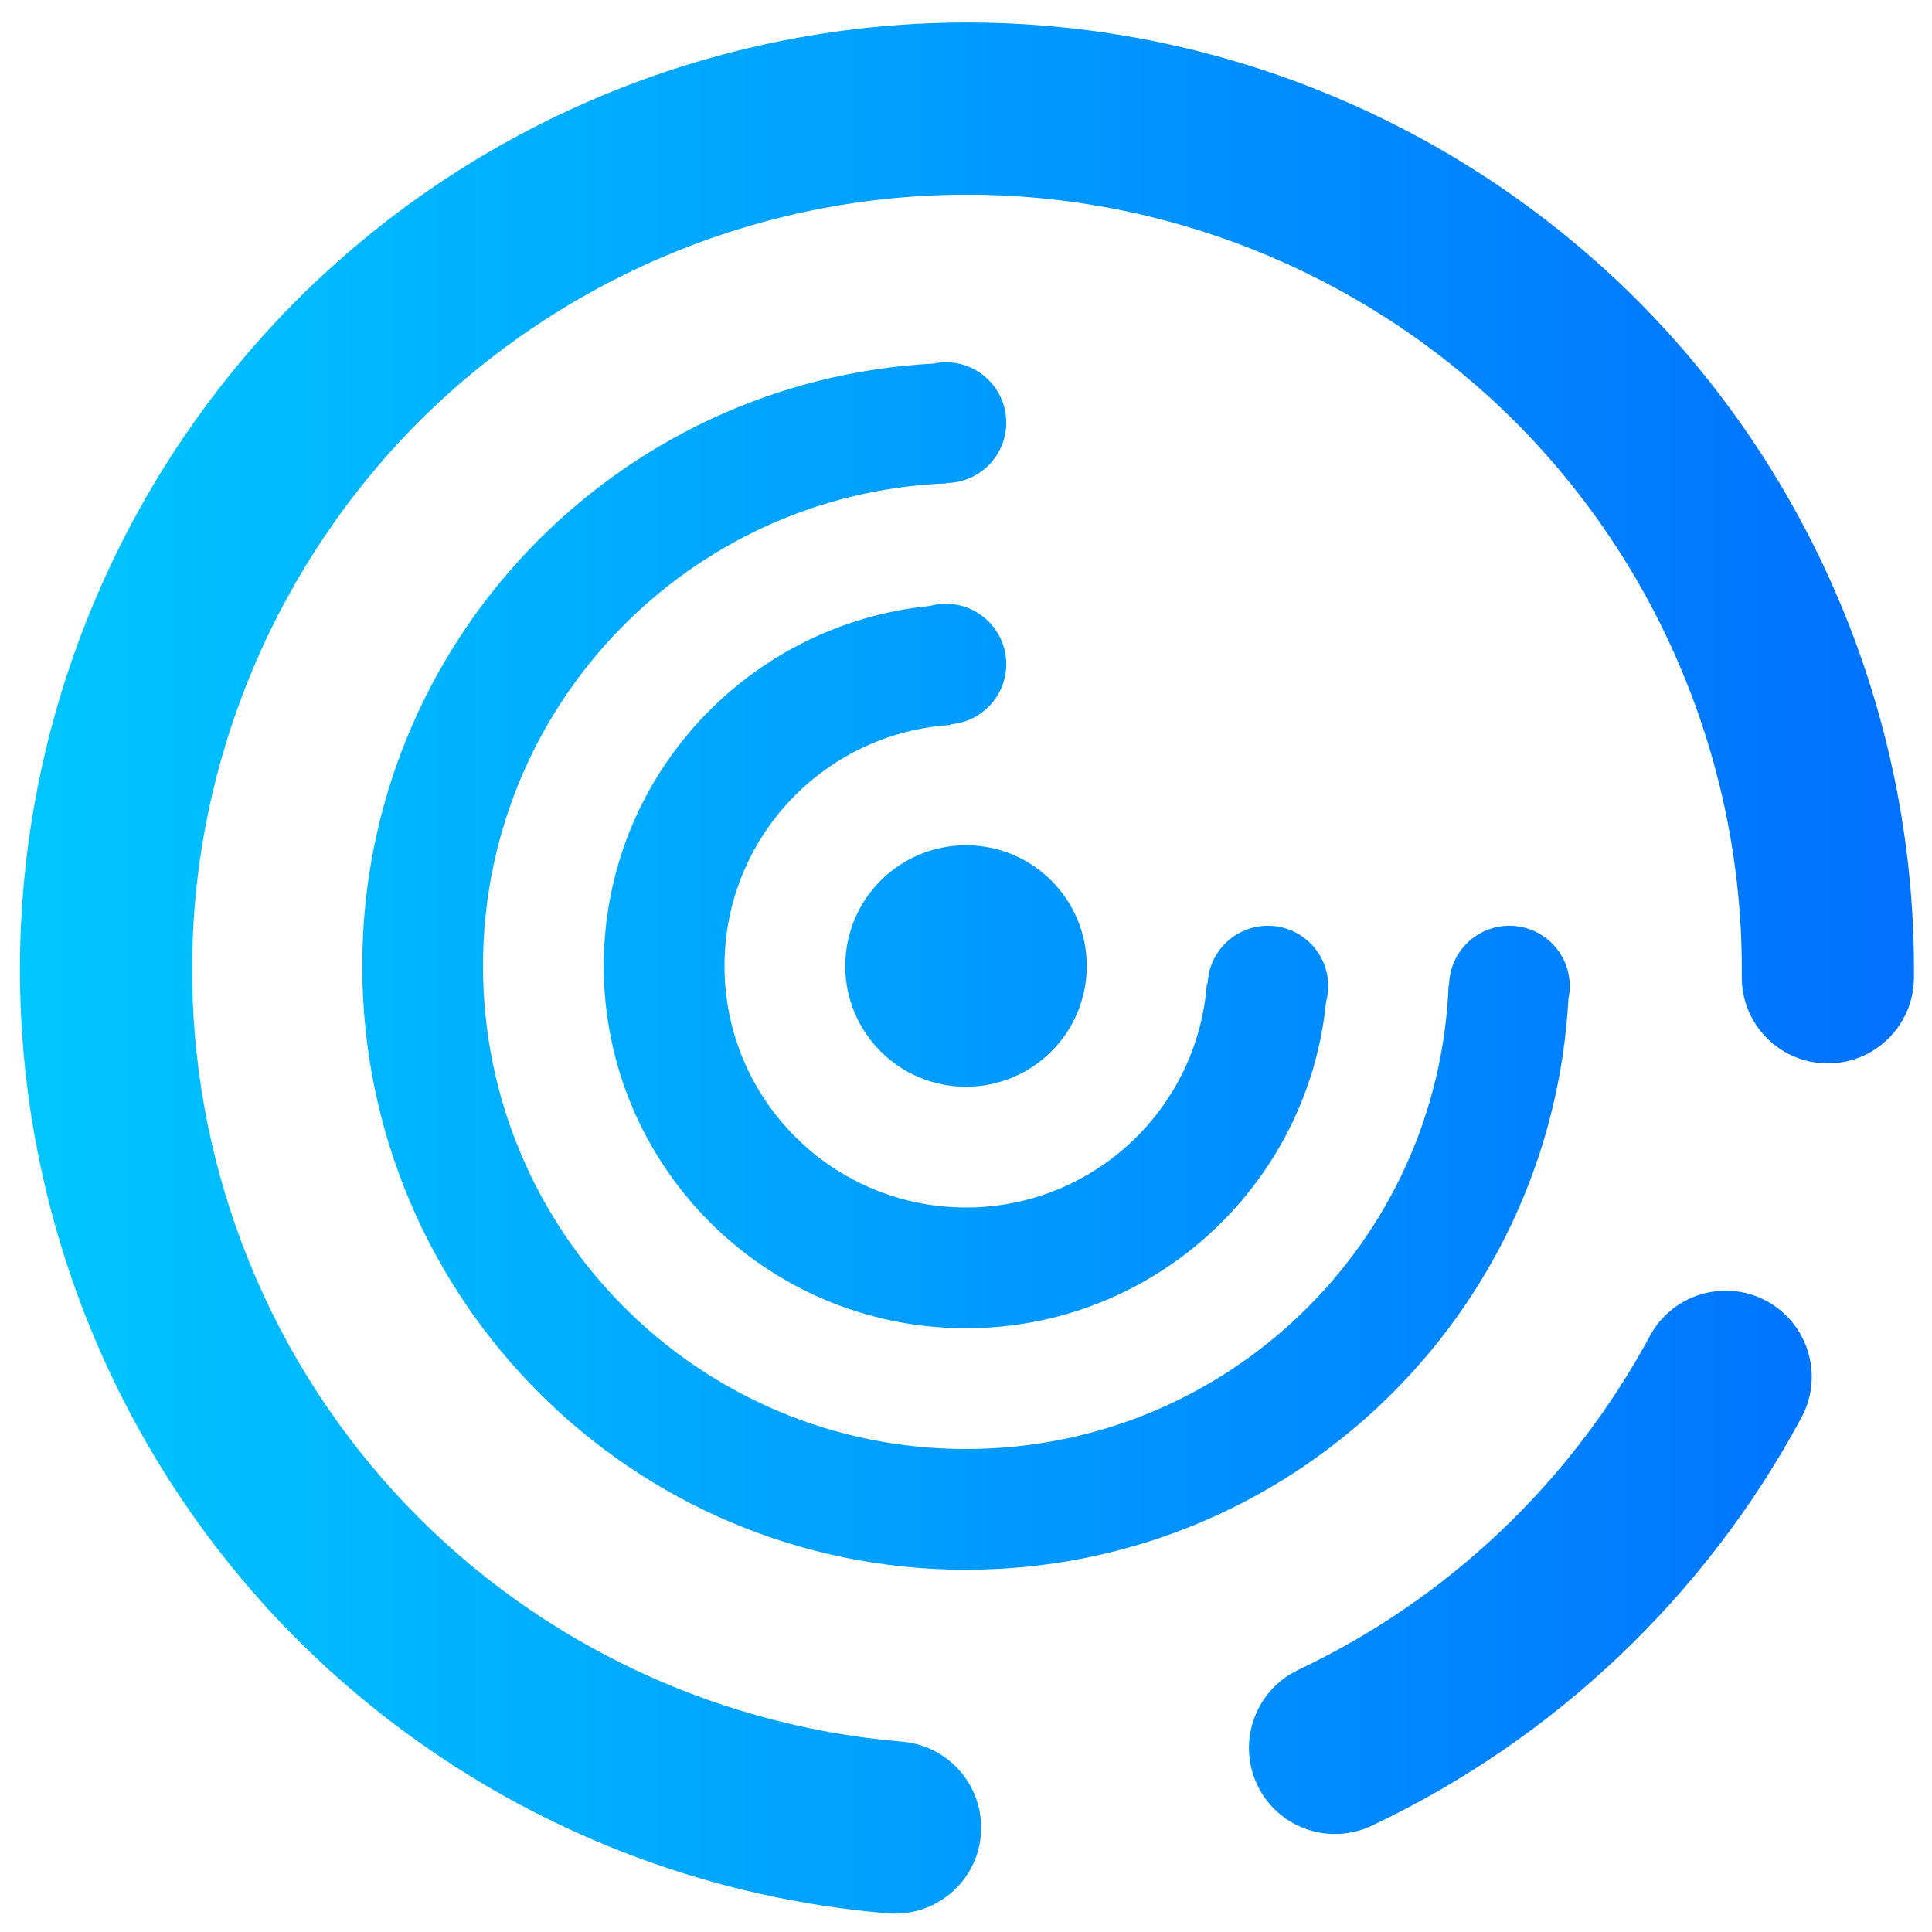
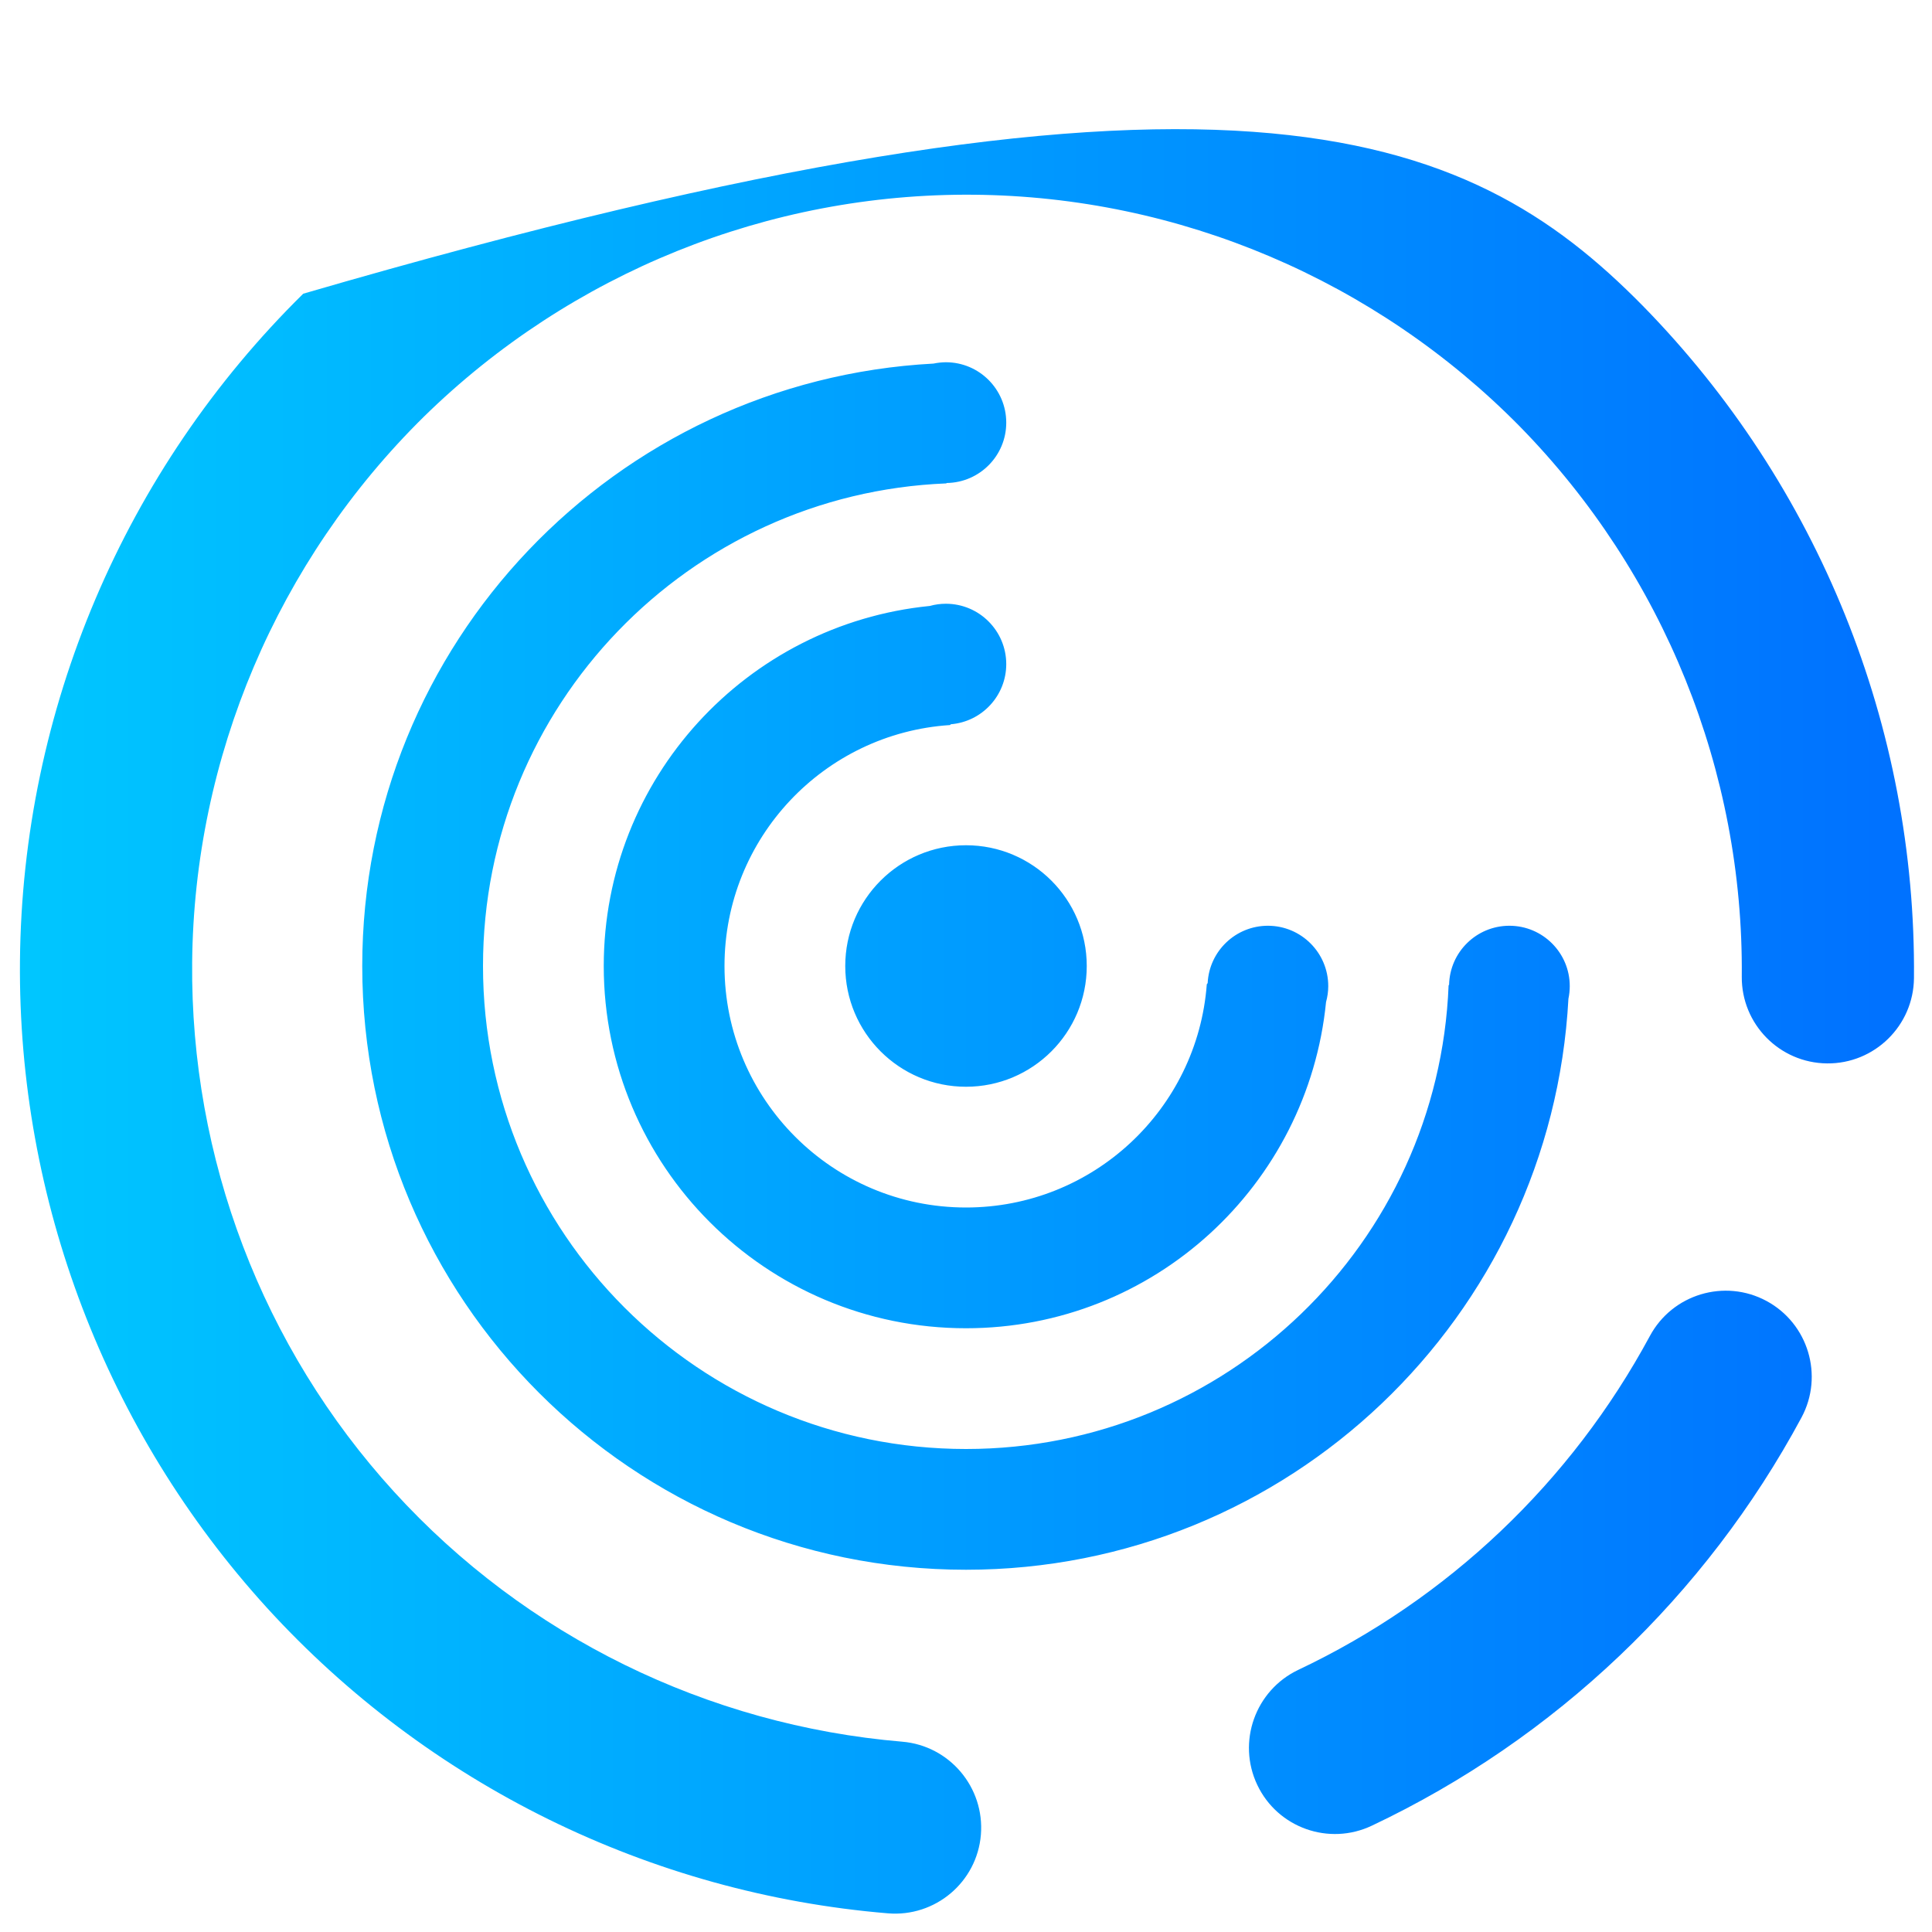
<svg xmlns="http://www.w3.org/2000/svg" style="isolation:isolate" viewBox="0 0 48 48" width="48pt" height="48pt">
  <linearGradient id="_lgradient_13" x1="-0" y1="0.5" x2="1" y2="0.5" gradientTransform="matrix(47.058,0,0,46.985,0.495,0.559)" gradientUnits="userSpaceOnUse">
    <stop offset="0%" stop-opacity="1" style="stop-color:rgb(0,198,255)" />
    <stop offset="98.696%" stop-opacity="1" style="stop-color:rgb(0,114,255)" />
  </linearGradient>
-   <path d=" M 23.5 9 C 23.397 9.001 23.294 9.012 23.193 9.033 C 15.286 9.454 9 15.987 9 24 C 9 32.284 15.716 39 24 39 C 32.01 39 38.542 32.718 38.967 24.814 C 38.989 24.711 39 24.606 39 24.5 C 39 23.672 38.328 23 37.5 23 C 36.684 23.001 36.019 23.653 36.002 24.469 C 36.001 24.473 35.99 24.474 35.99 24.479 C 35.739 30.884 30.467 36 24 36 C 17.373 36 12 30.627 12 24 C 12 17.537 17.11 12.267 23.51 12.01 C 23.513 12.01 23.516 12.001 23.52 12 C 24.34 11.989 25 11.321 25 10.5 C 25 9.672 24.328 9 23.5 9 L 23.5 9 L 23.5 9 Z  M 23.5 15 C 23.365 15 23.23 15.018 23.1 15.055 C 23.099 15.055 23.098 15.055 23.098 15.055 C 18.552 15.509 15 19.335 15 24 C 15 28.971 19.029 33 24 33 C 28.667 33 32.494 29.445 32.945 24.896 C 32.981 24.767 33 24.634 33 24.5 C 33 23.672 32.328 23 31.5 23 C 30.701 23.001 30.043 23.628 30.004 24.426 C 29.998 24.437 29.983 24.446 29.982 24.459 C 29.748 27.558 27.159 30 24 30 C 20.686 30 18 27.314 18 24 C 18 20.821 20.472 18.219 23.6 18.014 C 23.609 18.013 23.615 17.999 23.623 17.994 C 24.401 17.93 25 17.28 25 16.5 C 25 15.672 24.328 15 23.5 15 L 23.5 15 L 23.5 15 Z  M 24 21 C 22.343 21 21 22.343 21 24 C 21 25.657 22.343 27 24 27 C 25.657 27 27 25.657 27 24 C 27 22.343 25.657 21 24 21 L 24 21 L 24 21 Z  M 22.417 43.272 L 22.417 43.272 C 23.591 43.371 24.466 44.407 24.37 45.584 L 24.37 45.584 C 24.273 46.76 23.237 47.635 22.058 47.536 L 22.058 47.536 C 16.148 47.044 10.632 44.331 6.629 39.942 C 2.636 35.553 0.442 29.811 0.496 23.875 C 0.552 17.64 3.088 11.674 7.534 7.297 C 11.99 2.93 18.002 0.504 24.237 0.56 C 30.472 0.616 36.438 3.152 40.815 7.598 C 45.181 12.054 47.608 18.066 47.552 24.301 L 47.552 24.301 C 47.541 25.481 46.574 26.431 45.394 26.42 L 45.394 26.42 C 44.213 26.41 43.263 25.443 43.274 24.262 L 43.274 24.262 C 43.32 19.161 41.333 14.244 37.761 10.597 C 34.179 6.96 29.299 4.884 24.198 4.838 C 19.097 4.792 14.18 6.779 10.533 10.351 C 6.896 13.933 4.82 18.813 4.774 23.914 C 4.73 28.769 6.516 33.47 9.789 37.061 C 13.061 40.652 17.576 42.864 22.417 43.272 L 22.417 43.272 Z  M 40.99 33.194 L 40.99 33.194 C 41.548 32.154 42.846 31.763 43.886 32.321 L 43.886 32.321 C 44.925 32.88 45.316 34.177 44.758 35.217 L 44.758 35.217 C 42.376 39.645 38.632 43.205 34.088 45.356 L 34.088 45.356 C 33.021 45.866 31.743 45.413 31.237 44.346 L 31.237 44.346 C 30.73 43.279 31.185 41.999 32.252 41.489 L 32.252 41.489 C 35.979 39.726 39.032 36.823 40.99 33.194 Z " fill-rule="evenodd" fill="url(#_lgradient_13)" />
+   <path d=" M 23.5 9 C 23.397 9.001 23.294 9.012 23.193 9.033 C 15.286 9.454 9 15.987 9 24 C 9 32.284 15.716 39 24 39 C 32.01 39 38.542 32.718 38.967 24.814 C 38.989 24.711 39 24.606 39 24.5 C 39 23.672 38.328 23 37.5 23 C 36.684 23.001 36.019 23.653 36.002 24.469 C 36.001 24.473 35.99 24.474 35.99 24.479 C 35.739 30.884 30.467 36 24 36 C 17.373 36 12 30.627 12 24 C 12 17.537 17.11 12.267 23.51 12.01 C 23.513 12.01 23.516 12.001 23.52 12 C 24.34 11.989 25 11.321 25 10.5 C 25 9.672 24.328 9 23.5 9 L 23.5 9 L 23.5 9 Z  M 23.5 15 C 23.365 15 23.23 15.018 23.1 15.055 C 23.099 15.055 23.098 15.055 23.098 15.055 C 18.552 15.509 15 19.335 15 24 C 15 28.971 19.029 33 24 33 C 28.667 33 32.494 29.445 32.945 24.896 C 32.981 24.767 33 24.634 33 24.5 C 33 23.672 32.328 23 31.5 23 C 30.701 23.001 30.043 23.628 30.004 24.426 C 29.998 24.437 29.983 24.446 29.982 24.459 C 29.748 27.558 27.159 30 24 30 C 20.686 30 18 27.314 18 24 C 18 20.821 20.472 18.219 23.6 18.014 C 23.609 18.013 23.615 17.999 23.623 17.994 C 24.401 17.93 25 17.28 25 16.5 C 25 15.672 24.328 15 23.5 15 L 23.5 15 L 23.5 15 Z  M 24 21 C 22.343 21 21 22.343 21 24 C 21 25.657 22.343 27 24 27 C 25.657 27 27 25.657 27 24 C 27 22.343 25.657 21 24 21 L 24 21 L 24 21 Z  M 22.417 43.272 L 22.417 43.272 C 23.591 43.371 24.466 44.407 24.37 45.584 L 24.37 45.584 C 24.273 46.76 23.237 47.635 22.058 47.536 L 22.058 47.536 C 16.148 47.044 10.632 44.331 6.629 39.942 C 2.636 35.553 0.442 29.811 0.496 23.875 C 0.552 17.64 3.088 11.674 7.534 7.297 C 30.472 0.616 36.438 3.152 40.815 7.598 C 45.181 12.054 47.608 18.066 47.552 24.301 L 47.552 24.301 C 47.541 25.481 46.574 26.431 45.394 26.42 L 45.394 26.42 C 44.213 26.41 43.263 25.443 43.274 24.262 L 43.274 24.262 C 43.32 19.161 41.333 14.244 37.761 10.597 C 34.179 6.96 29.299 4.884 24.198 4.838 C 19.097 4.792 14.18 6.779 10.533 10.351 C 6.896 13.933 4.82 18.813 4.774 23.914 C 4.73 28.769 6.516 33.47 9.789 37.061 C 13.061 40.652 17.576 42.864 22.417 43.272 L 22.417 43.272 Z  M 40.99 33.194 L 40.99 33.194 C 41.548 32.154 42.846 31.763 43.886 32.321 L 43.886 32.321 C 44.925 32.88 45.316 34.177 44.758 35.217 L 44.758 35.217 C 42.376 39.645 38.632 43.205 34.088 45.356 L 34.088 45.356 C 33.021 45.866 31.743 45.413 31.237 44.346 L 31.237 44.346 C 30.73 43.279 31.185 41.999 32.252 41.489 L 32.252 41.489 C 35.979 39.726 39.032 36.823 40.99 33.194 Z " fill-rule="evenodd" fill="url(#_lgradient_13)" />
</svg>